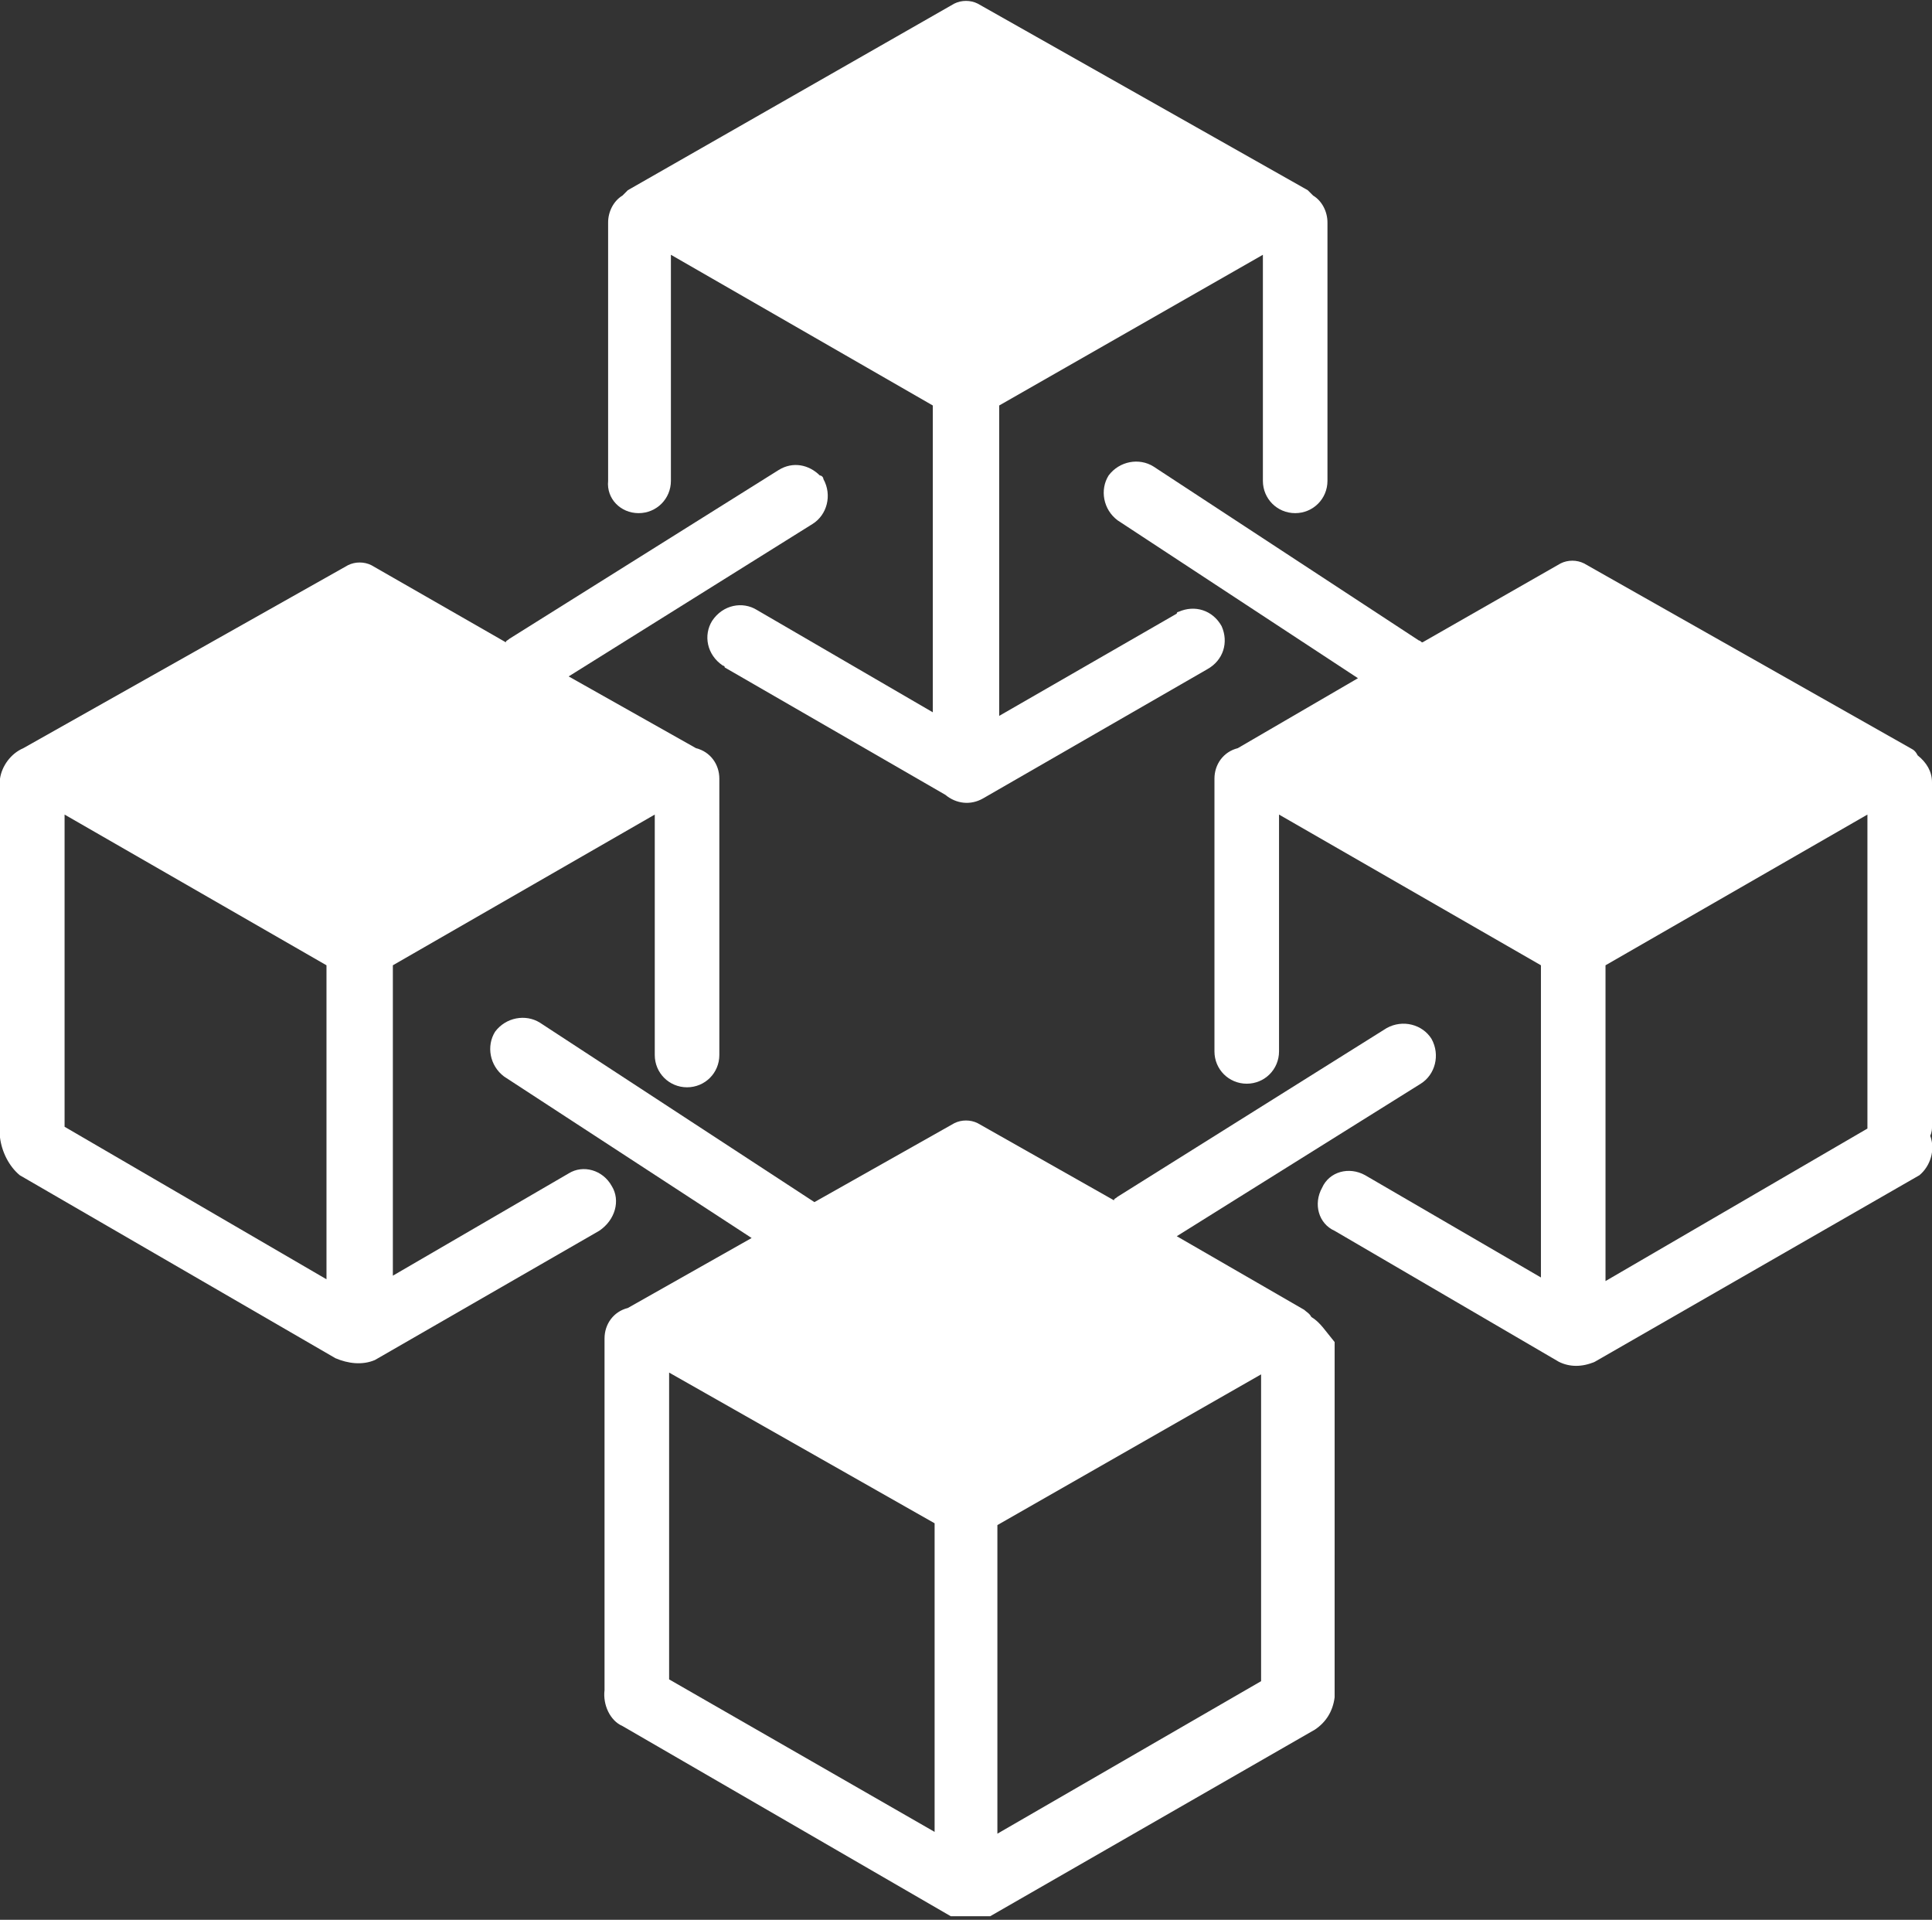
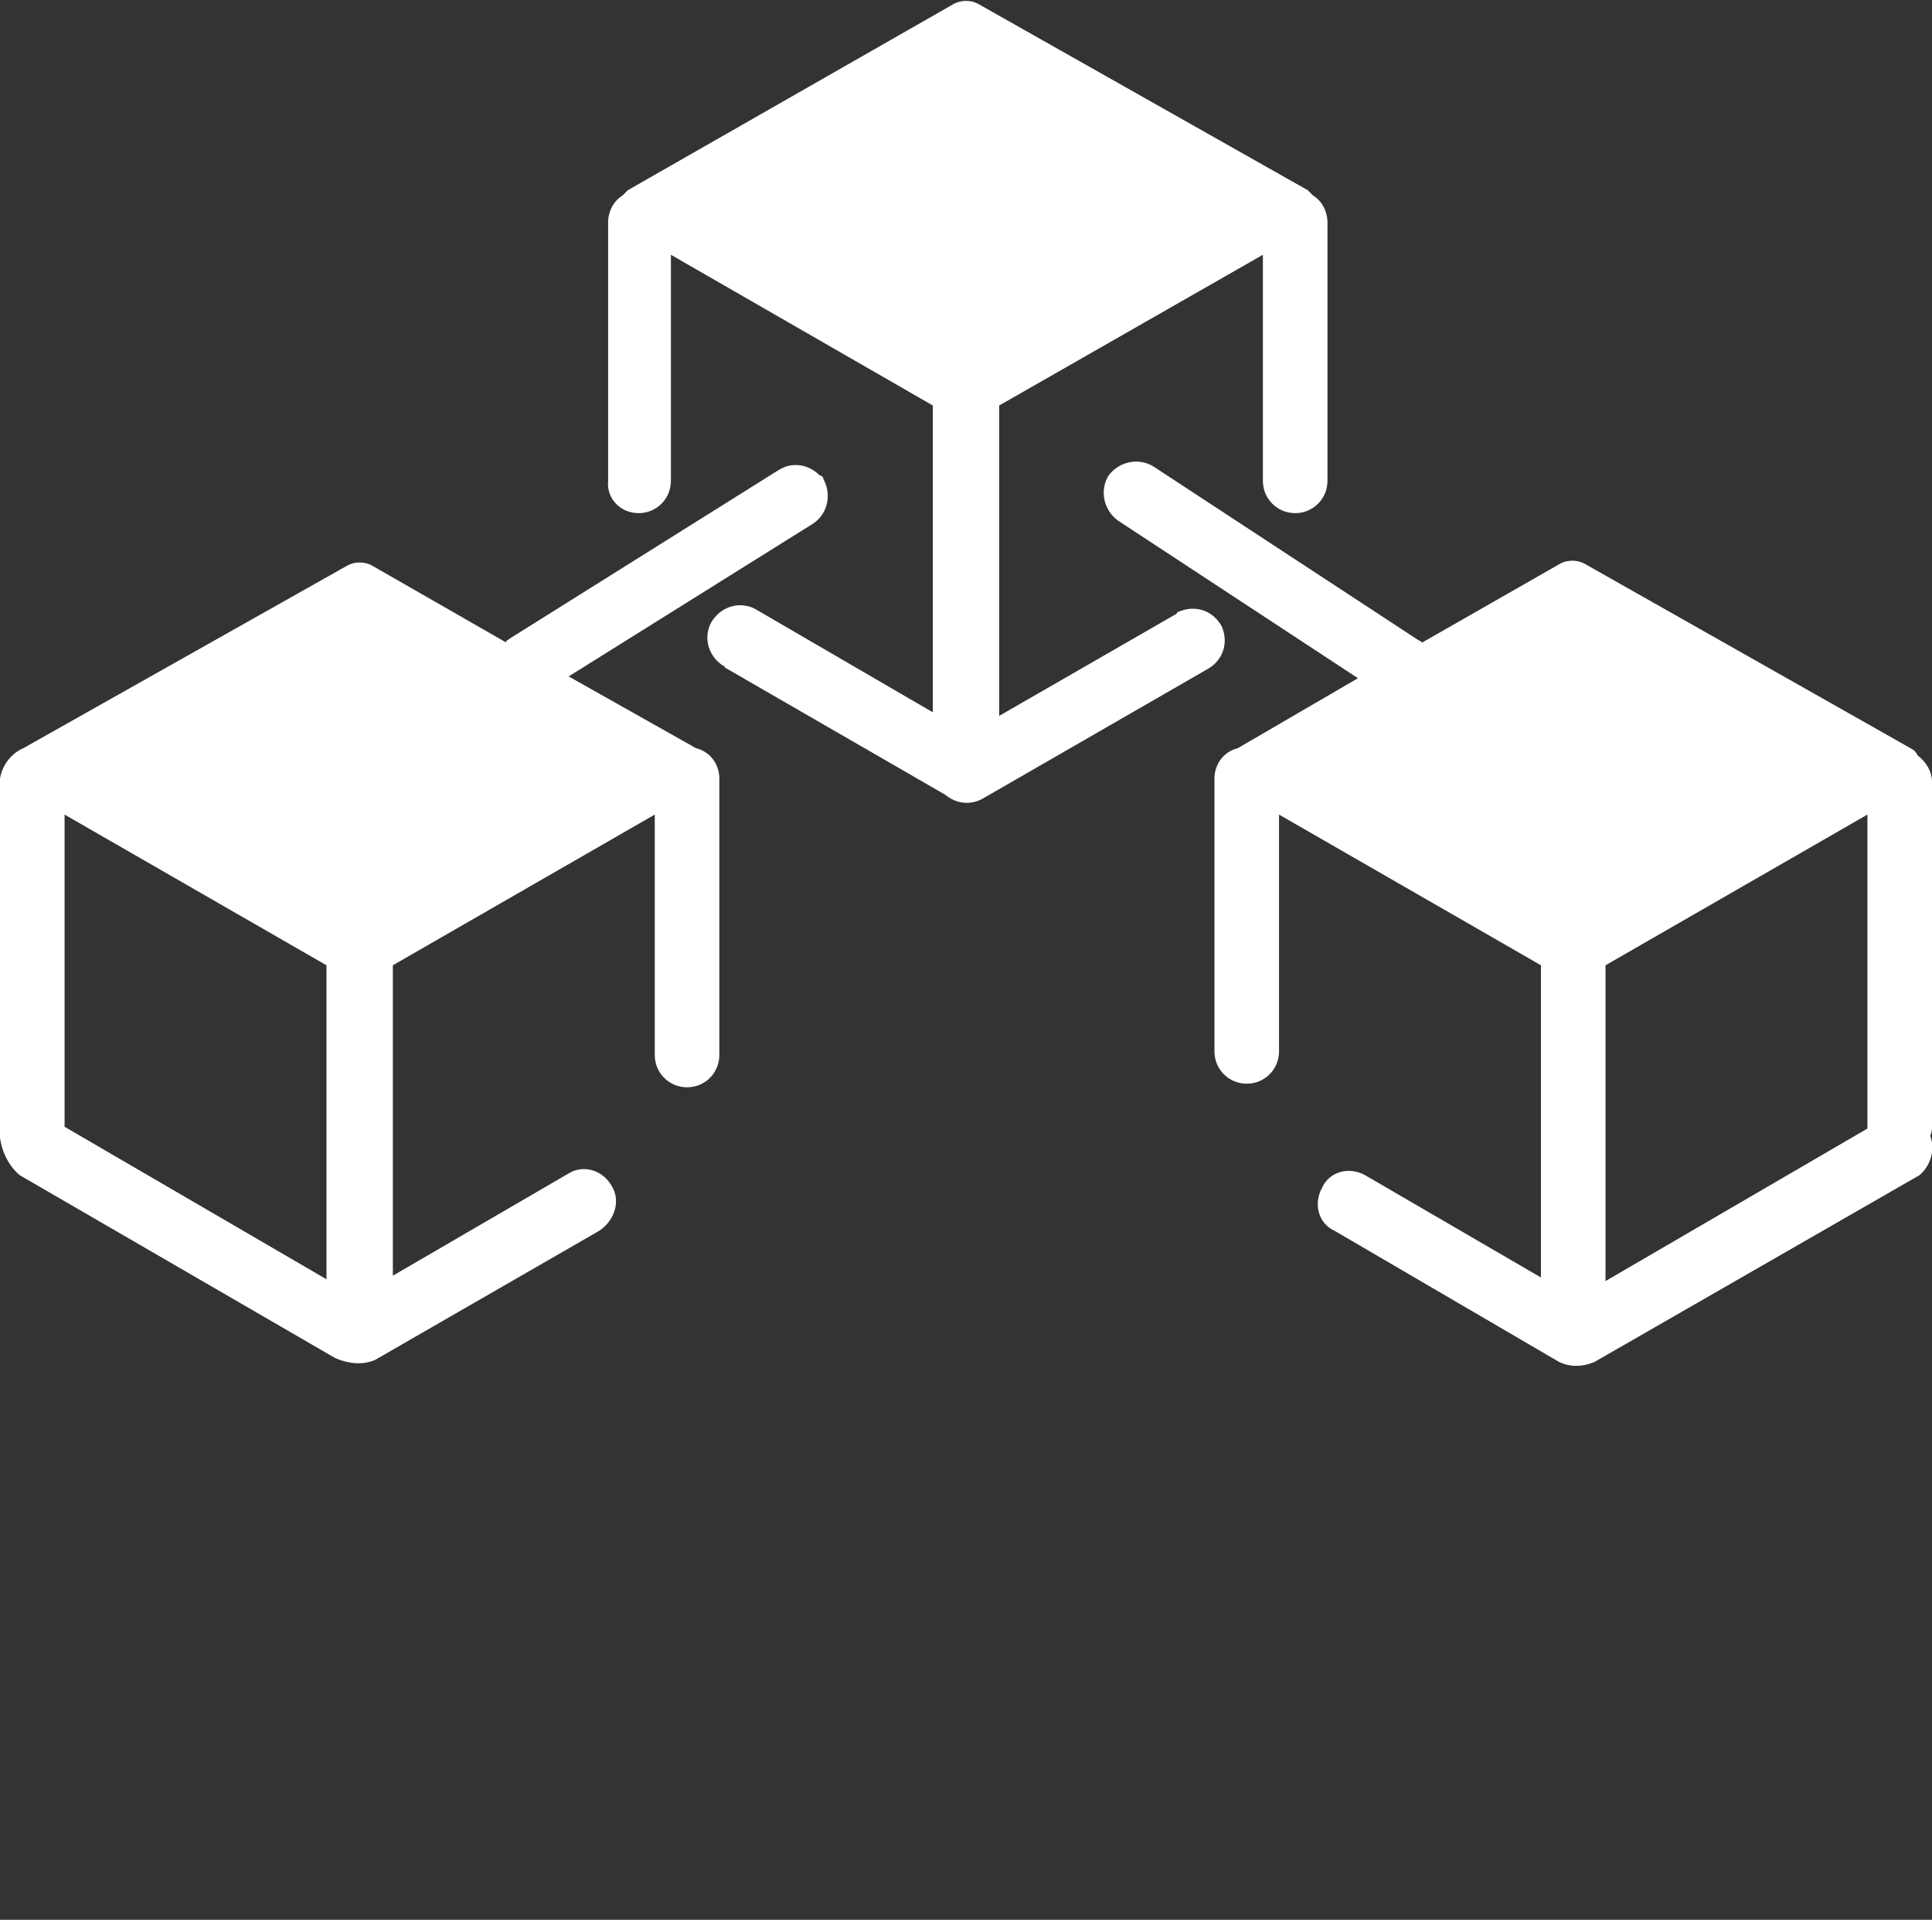
<svg xmlns="http://www.w3.org/2000/svg" version="1.1" id="icon-blockchain-rev" x="0px" y="0px" viewBox="0 0 107.7 107" style="enable-background:new 0 0 107.7 107;" xml:space="preserve">
  <rect x="0" y="0" width="107.7" height="107" fill="#333333" stroke="none" />
  <style type="text/css">
	.st0{fill:#FFFFFF;}
</style>
  <g id="Group_8403">
    <path id="Path_19294" class="st0" d="M35.6,28.6c1,0,1.8-0.8,1.8-1.8c0,0,0,0,0,0V14.2l14.6,8.4v17.1L42.2,34   c-0.8-0.5-1.9-0.3-2.5,0.6c-0.5,0.8-0.3,1.9,0.6,2.5c0,0,0.1,0,0.1,0.1l12.3,7.1c0.6,0.5,1.4,0.6,2.1,0.2l12.5-7.2   c0.9-0.5,1.2-1.5,0.8-2.4c-0.5-0.9-1.5-1.2-2.4-0.8c0,0-0.1,0-0.1,0.1l-9.9,5.7V22.6l14.7-8.4v12.6c0,1,0.8,1.8,1.8,1.8   c1,0,1.8-0.8,1.8-1.8V12.4c0-0.6-0.3-1.2-0.8-1.5c-0.1-0.1-0.2-0.2-0.3-0.3L54.5,0.2c-0.4-0.2-0.9-0.2-1.3,0L35,10.6   c-0.1,0.1-0.2,0.2-0.3,0.3c-0.5,0.3-0.8,0.9-0.8,1.5v14.4C33.8,27.8,34.6,28.6,35.6,28.6z M53.9,2.8l15.6,8.9l0,0L53.9,2.8   l-15.6,8.9l0,0L53.9,2.8z" />
    <path id="Path_19295" class="st0" d="M34.1,66.1c-0.5-0.9-1.6-1.2-2.4-0.7l-9.8,5.7V53.8l14.6-8.4v13.4c0,1,0.8,1.8,1.8,1.8   c1,0,1.8-0.8,1.8-1.8V43.4c0-0.8-0.5-1.5-1.3-1.7l-7.1-4l13.6-8.5c0.8-0.5,1.1-1.6,0.6-2.5c0,0,0,0,0,0l0,0c0,0,0,0,0,0   c0-0.1-0.1-0.2-0.2-0.2c-0.6-0.6-1.5-0.8-2.3-0.3l-15,9.4c-0.1,0.1-0.2,0.1-0.2,0.2l-7.5-4.3c-0.4-0.2-0.9-0.2-1.3,0L1.3,41.7   c-0.7,0.3-1.2,1-1.3,1.7v20c0.1,0.8,0.5,1.6,1.1,2.1l17.6,10.2c0.7,0.3,1.5,0.4,2.2,0.1l12.5-7.2C34.3,68,34.6,66.9,34.1,66.1   C34.1,66.1,34.1,66.1,34.1,66.1z M18.2,53.8v17.5L3.6,62.8V45.4L18.2,53.8z M20,34l15.6,8.9l0,0L20,34L4.4,42.9l0,0L20,34z" />
-     <path id="Path_19296" class="st0" d="M73.1,73.4c-0.1-0.2-0.3-0.3-0.4-0.4l-7.1-4.1l13.6-8.5c0.8-0.5,1.1-1.6,0.6-2.5c0,0,0,0,0,0   l0,0c-0.5-0.8-1.6-1.1-2.5-0.6l-15,9.4c-0.1,0.1-0.2,0.1-0.2,0.2l-7.6-4.3c-0.4-0.2-0.9-0.2-1.3,0L45.4,67L30.1,57   c-0.8-0.5-1.9-0.3-2.5,0.5l0,0c-0.5,0.8-0.3,1.9,0.5,2.5c0,0,0,0,0,0L41.9,69L35,72.9c-0.8,0.2-1.3,0.9-1.3,1.7v19.6   c-0.1,0.8,0.3,1.7,1,2L53,106.8c0,0,0,0,0.1,0s0.1,0,0.1,0s0.1,0,0.1,0l0.1,0c0,0,0.1,0,0.1,0l0.1,0c0,0,0.1,0,0.1,0l0.1,0   c0,0,0.1,0,0.1,0l0.1,0h0.1h0.1l0.1,0c0,0,0.1,0,0.1,0l0.1,0c0,0,0.1,0,0.1,0l0.1,0c0,0,0.1,0,0.1,0l0.1,0c0,0,0.1,0,0.1,0   s0.1,0,0.1,0s0,0,0.1,0l18.1-10.4c0.6-0.4,1-1,1.1-1.8V74.8C73.9,74.2,73.6,73.7,73.1,73.4z M70.3,93.7l-14.7,8.5V85l14.7-8.4V93.7   z M53.9,65.2L53.9,65.2l-6.4,3.6l0,0L53.9,65.2z M44.3,70.6L44.3,70.6l-6,3.5l14.9,8.5l0,0l-14.9-8.5L44.3,70.6z M52.1,102.1   l-14.8-8.5V76.5l14.8,8.4V102.1z" />
    <path id="Path_19297" class="st0" d="M107.6,63.3c0.1-0.2,0.1-0.4,0.1-0.5V43.6c0-0.6-0.3-1.1-0.8-1.5c-0.1-0.2-0.2-0.3-0.4-0.4   L88.3,31.4c-0.4-0.2-0.9-0.2-1.3,0l-7.7,4.4c-0.1,0-0.1-0.1-0.2-0.1l-14.8-9.7c-0.8-0.5-1.9-0.3-2.5,0.5l0,0   c-0.5,0.8-0.3,1.9,0.5,2.5c0,0,0,0,0,0l13.4,8.8L69,41.7c-0.8,0.2-1.3,0.9-1.3,1.7v15.2c0,1,0.8,1.8,1.8,1.8c1,0,1.8-0.8,1.8-1.8   V45.4l14.6,8.4v17.4l-9.8-5.7c-0.9-0.5-2-0.2-2.4,0.7l0,0c-0.5,0.9-0.2,2,0.7,2.4c0,0,0,0,0,0l12.5,7.3c0.6,0.3,1.3,0.3,2,0   l18.1-10.4C107.6,65,107.9,64.1,107.6,63.3z M104.1,62.9l-14.6,8.5V53.8l14.6-8.4v17.3C104.1,62.8,104.1,62.8,104.1,62.9   L104.1,62.9z M87.7,34l15.6,8.9l0,0L87.7,34l-15.6,8.9l0,0L87.7,34z" />
  </g>
</svg>